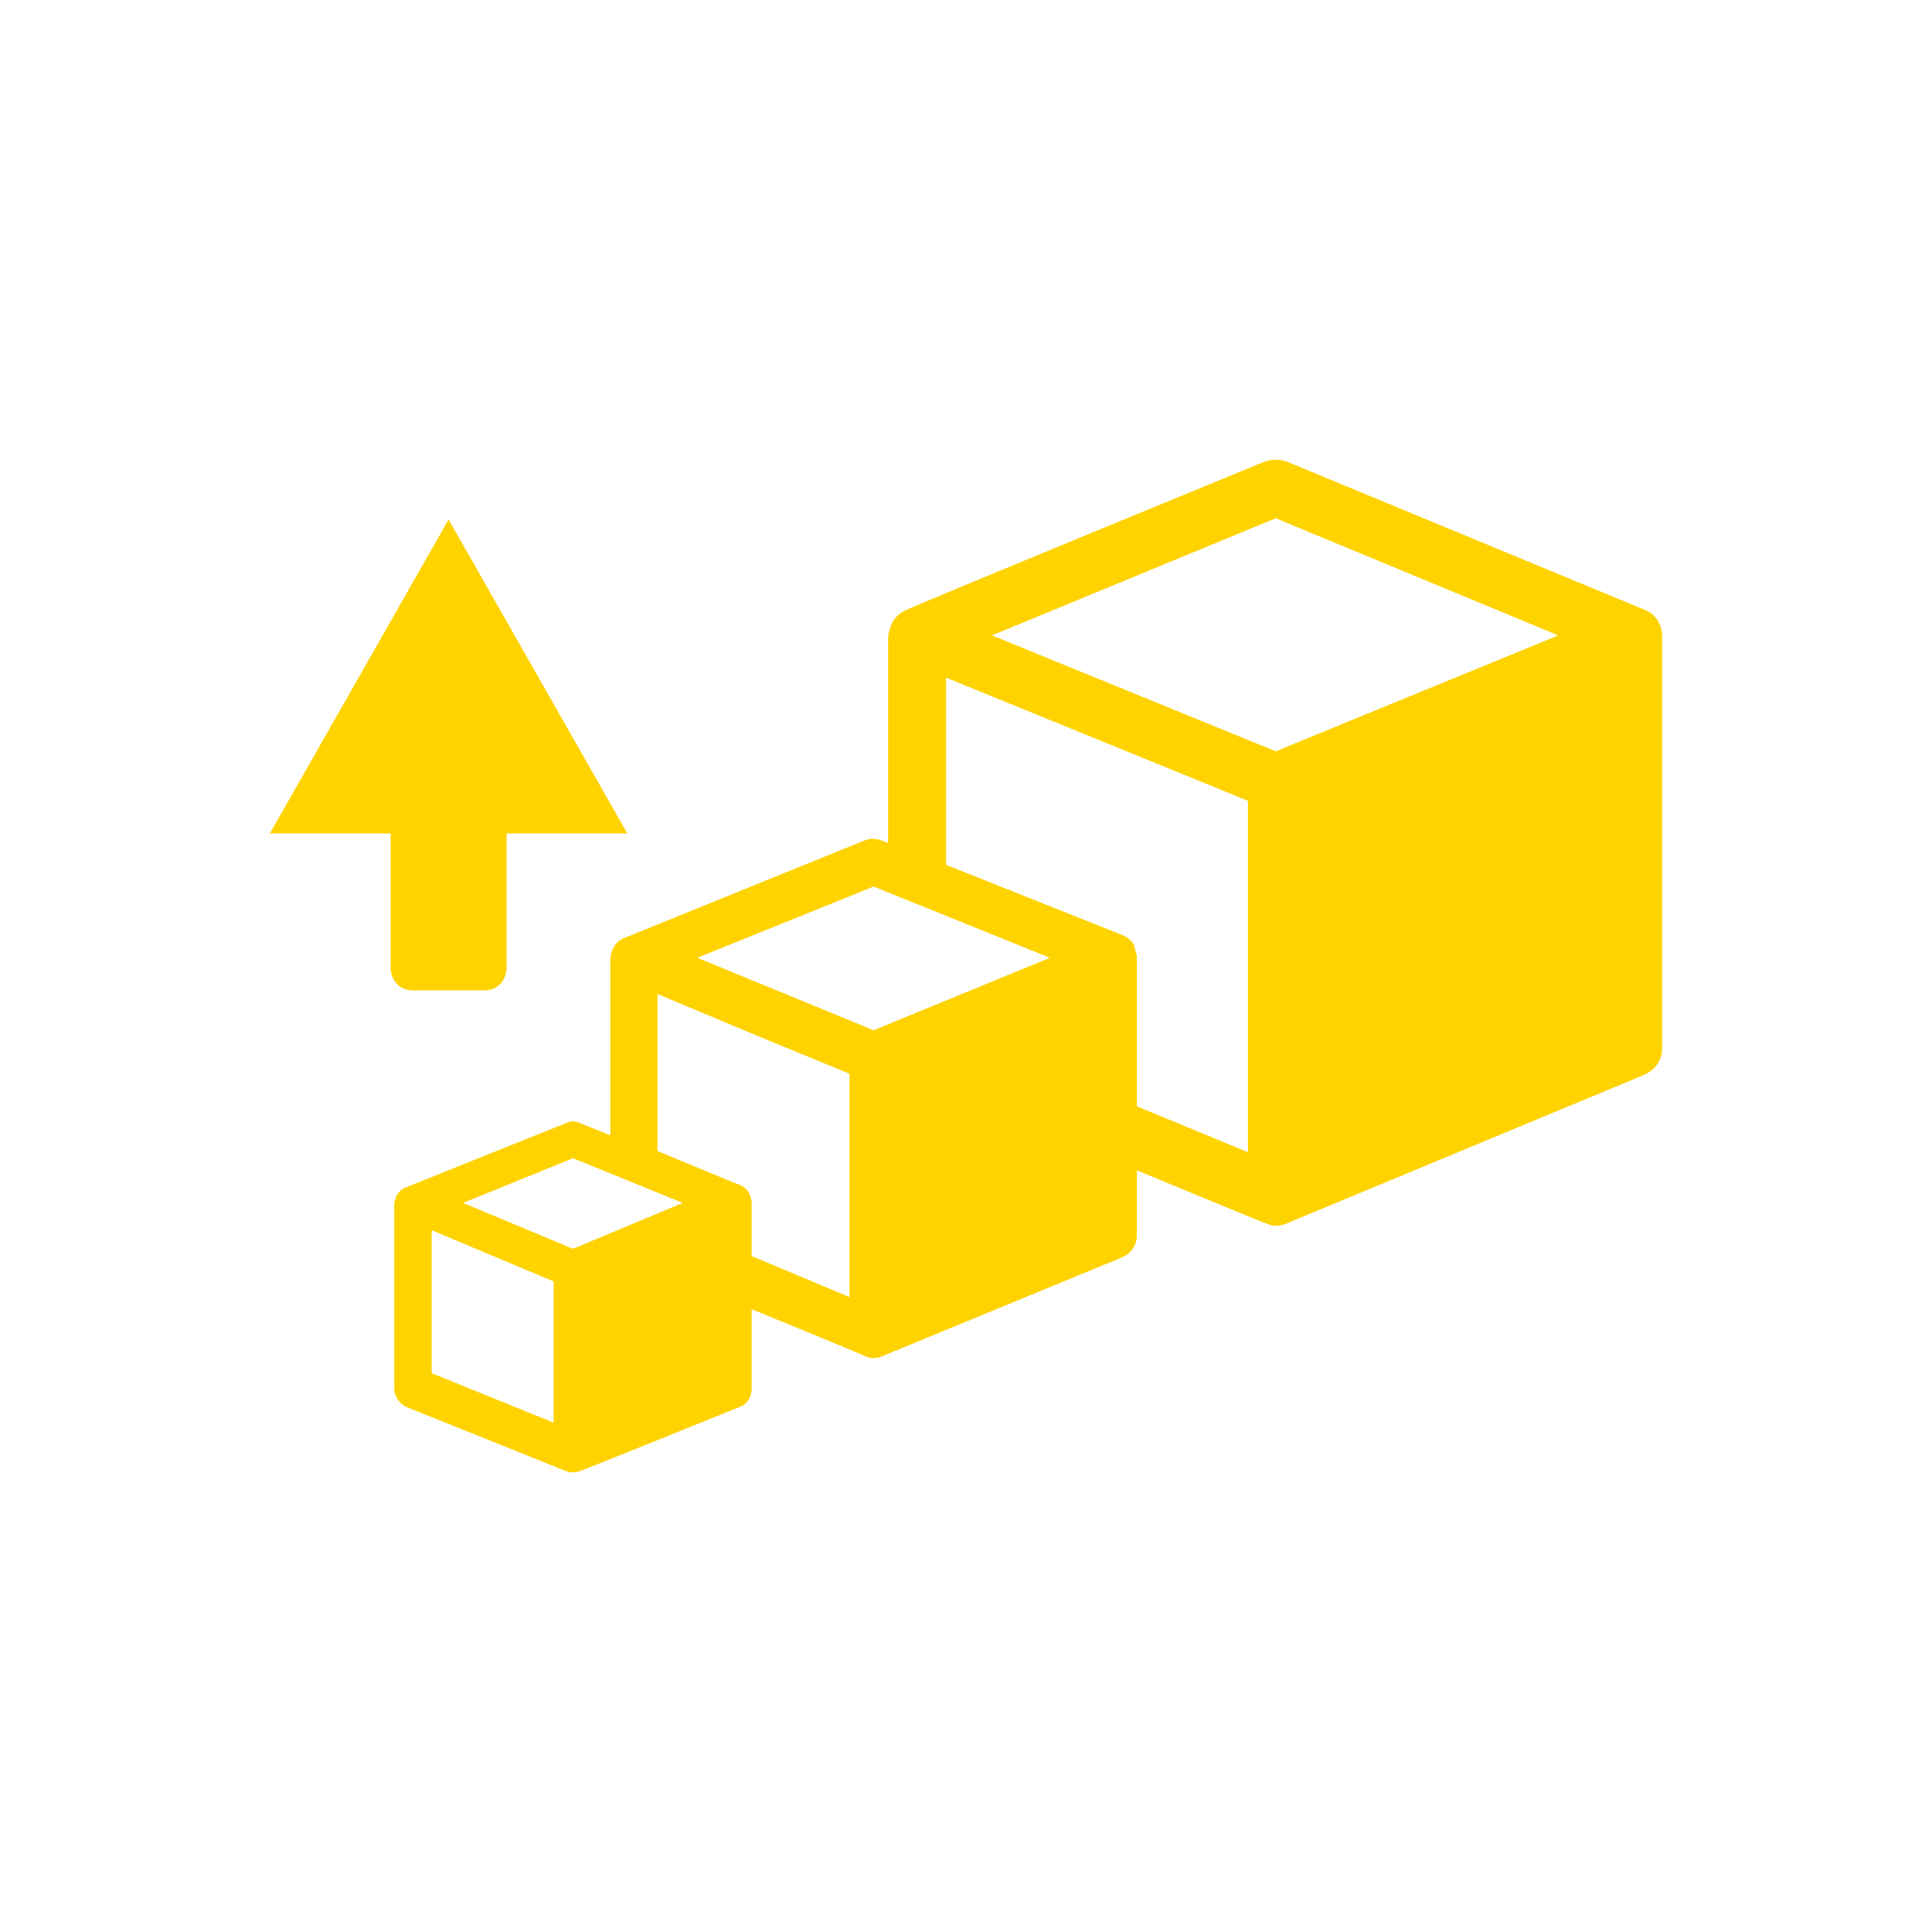
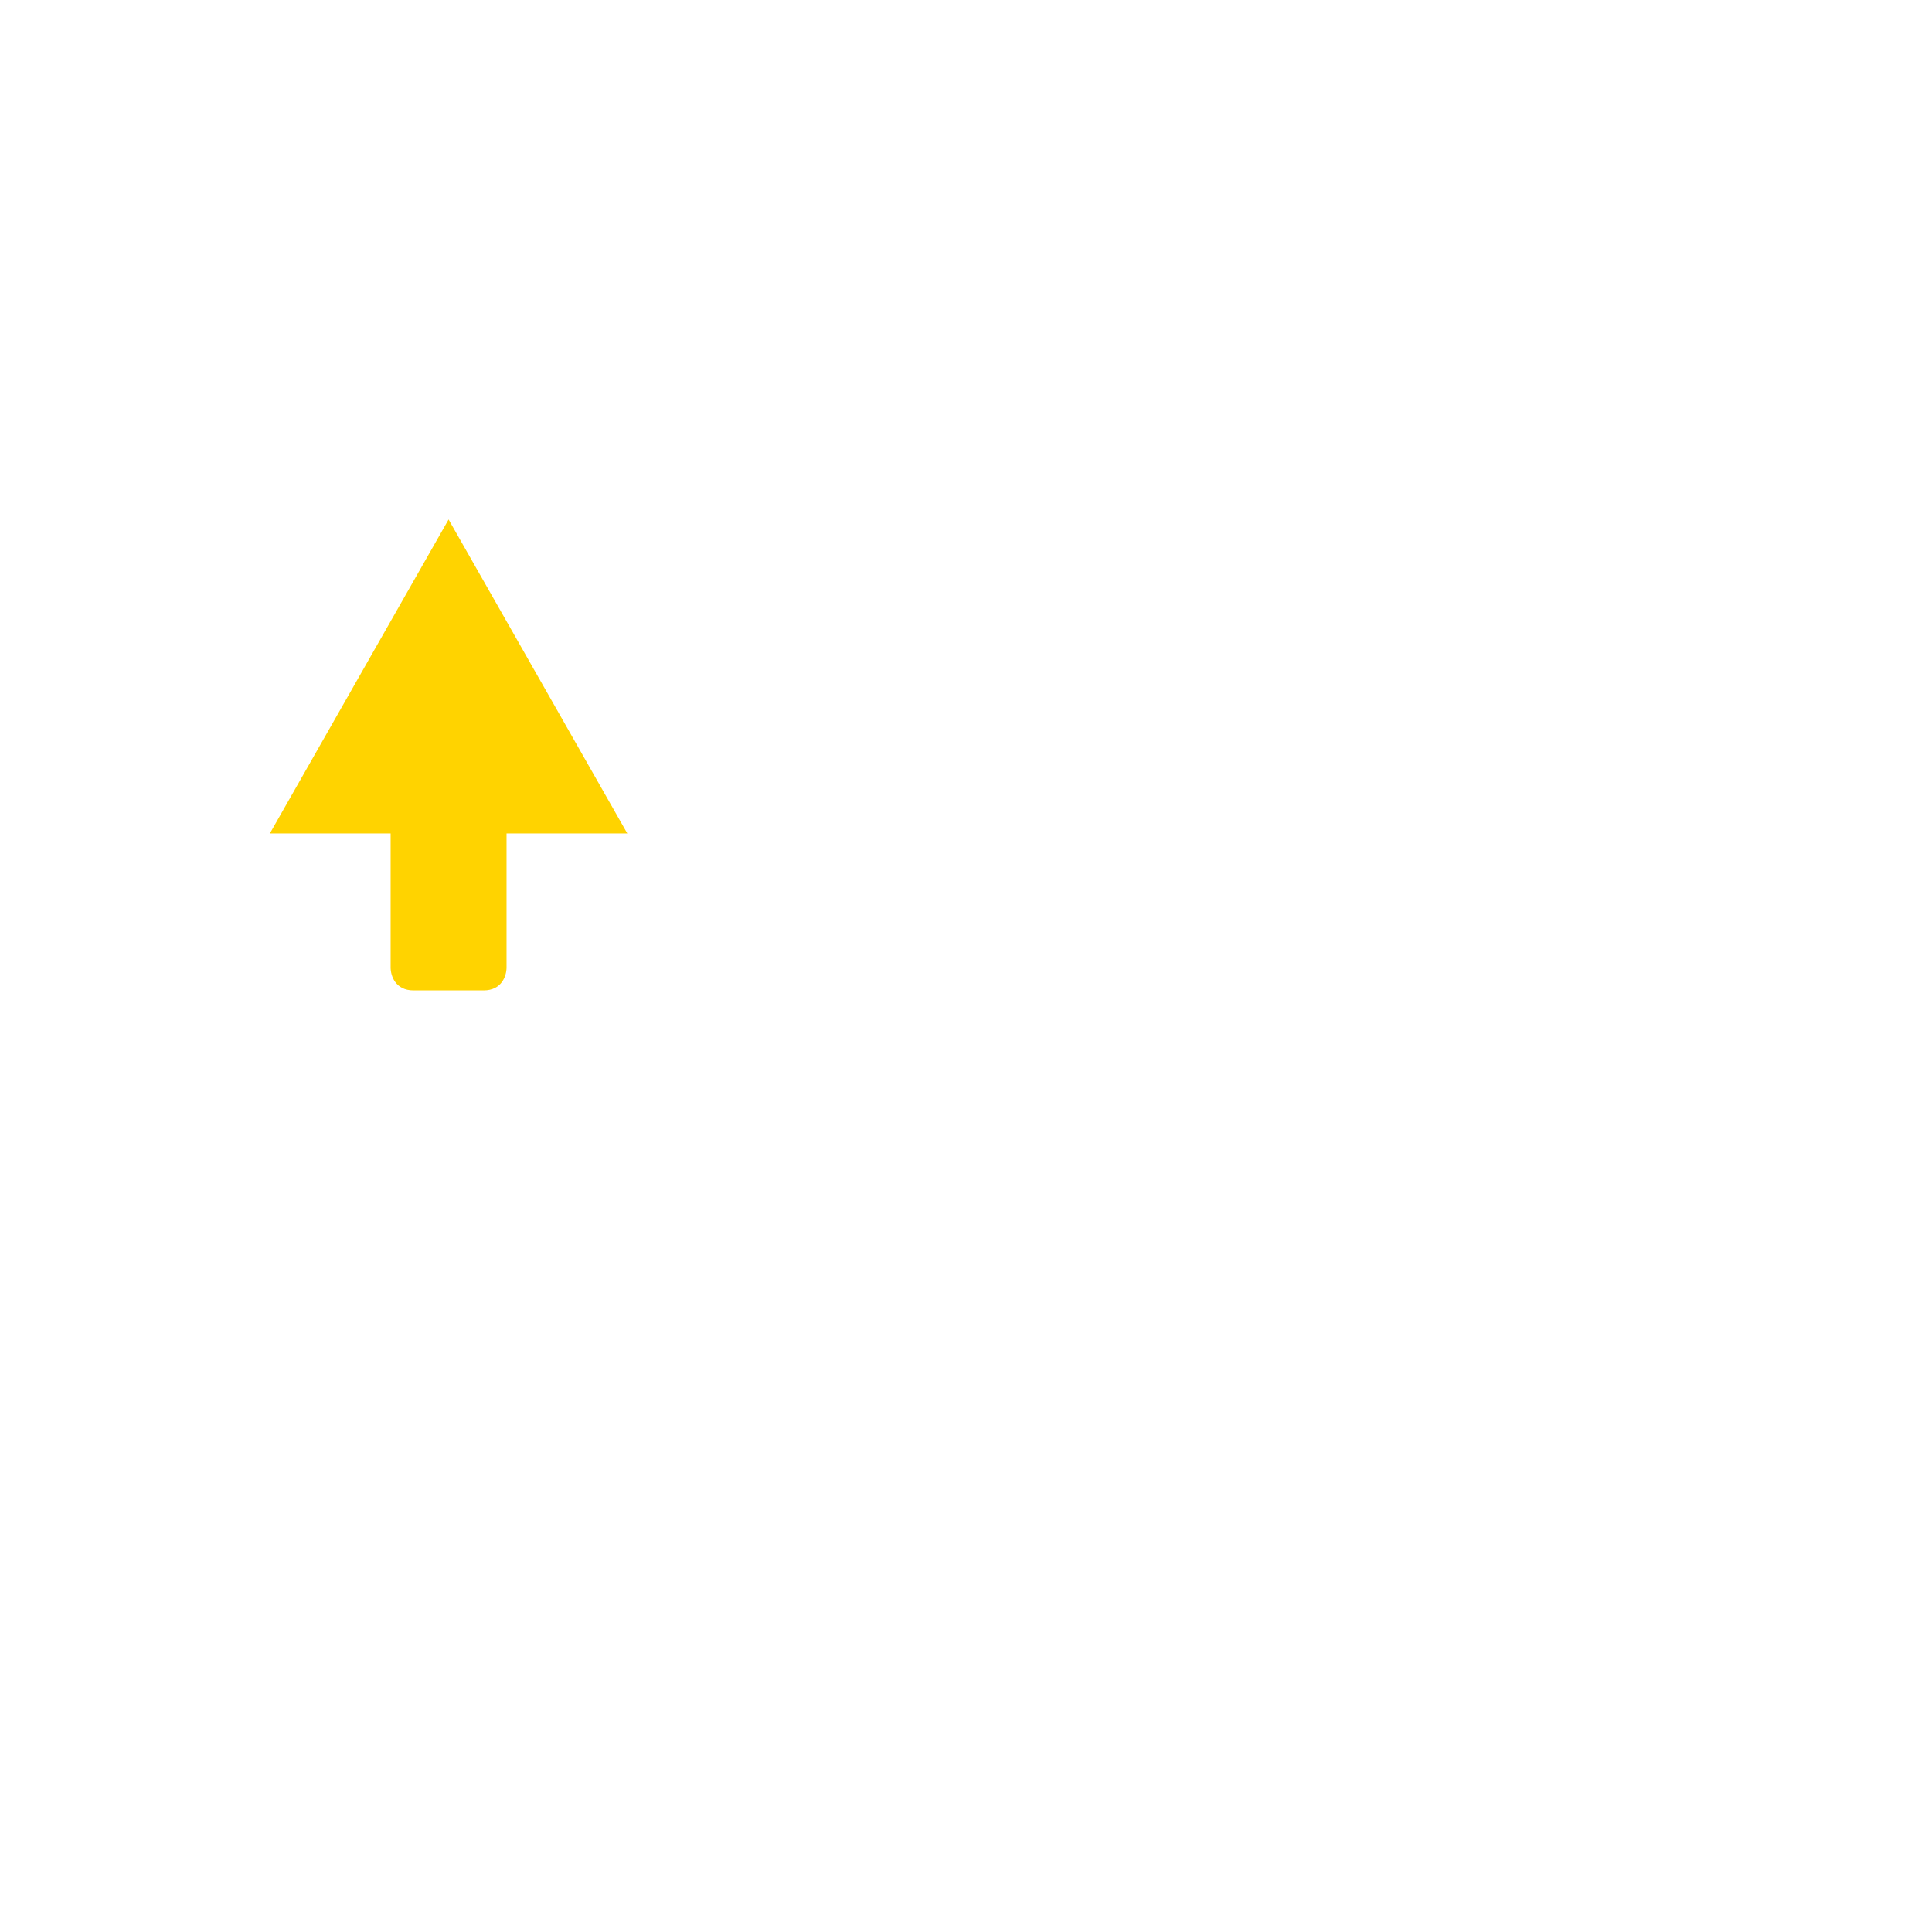
<svg xmlns="http://www.w3.org/2000/svg" id="Layer_1" viewBox="0 0 160 160">
  <defs>
    <style>.cls-1{fill:#ffd300;}</style>
  </defs>
  <path class="cls-1" d="M34.25,82.02c1.5,0,0,0,0,0h5.8c1.5,0,1.9-1.2,1.9-1.9v-11.1h10l-14.8-26-14.8,26h10v11.1c0,.7.4,1.9,1.9,1.9Z" />
-   <path class="cls-1" d="M136.25,50.52l-29.7-12.3c-.6-.2-1.2-.2-1.8,0,0,0-29.7,12.2-29.7,12.3-1.2.5-1.4,1.6-1.5,2.2v17.1l-.5-.2c-.5-.2-1-.2-1.5,0l-19.7,8c-.9.3-1.3,1.1-1.3,1.9v14.5l-2.5-1c-.4-.2-.8-.2-1.2,0l-13.2,5.3c-.6.2-1,.8-1,1.5v15.2c0,.6.4,1.2,1,1.5l13.2,5.3c.5.2.9.1,1.2,0,.1,0,13.2-5.3,13.2-5.3.6-.2,1-.8,1-1.5v-6.6s9.3,3.8,9.4,3.9c.5.2.9.2,1.4,0l19.9-8.2c.7-.3,1.2-1,1.2-1.8v-5.4s10.6,4.4,10.7,4.4c.7.3,1.2.2,1.7,0l29.6-12.3c.9-.4,1.5-1.2,1.5-2.2v-34.2c0-.7-.4-1.7-1.4-2.1ZM38.35,99.62l9.1-3.7,9.1,3.7-9.1,3.8-9.1-3.8ZM72.35,73.42l14.6,5.9-14.6,6-14.6-6,14.6-5.9ZM105.65,42.92l23.4,9.7-23.4,9.6-23.5-9.6,23.5-9.7ZM35.85,101.92l5.7,2.4,4.3,1.8v11.7l-10.1-4.1v-11.8h.1ZM62.25,99.62c0-.4-.2-1.2-1-1.5-.1,0-6.8-2.8-6.8-2.8v-13l8.6,3.6,7.3,3v18.5l-8.1-3.4v-4.4ZM94.15,79.32h0c0-.2,0-.3-.1-.4v-.1c0-.1-.1-.3-.1-.4v-.1c-.1-.1-.1-.2-.2-.3h0c-.1-.1-.2-.2-.3-.3h0c-.1-.1-.2-.1-.3-.2l-14.8-5.9v-15.5l25,10.2v29.1l-9.2-3.8v-12.3h0Z" />
</svg>